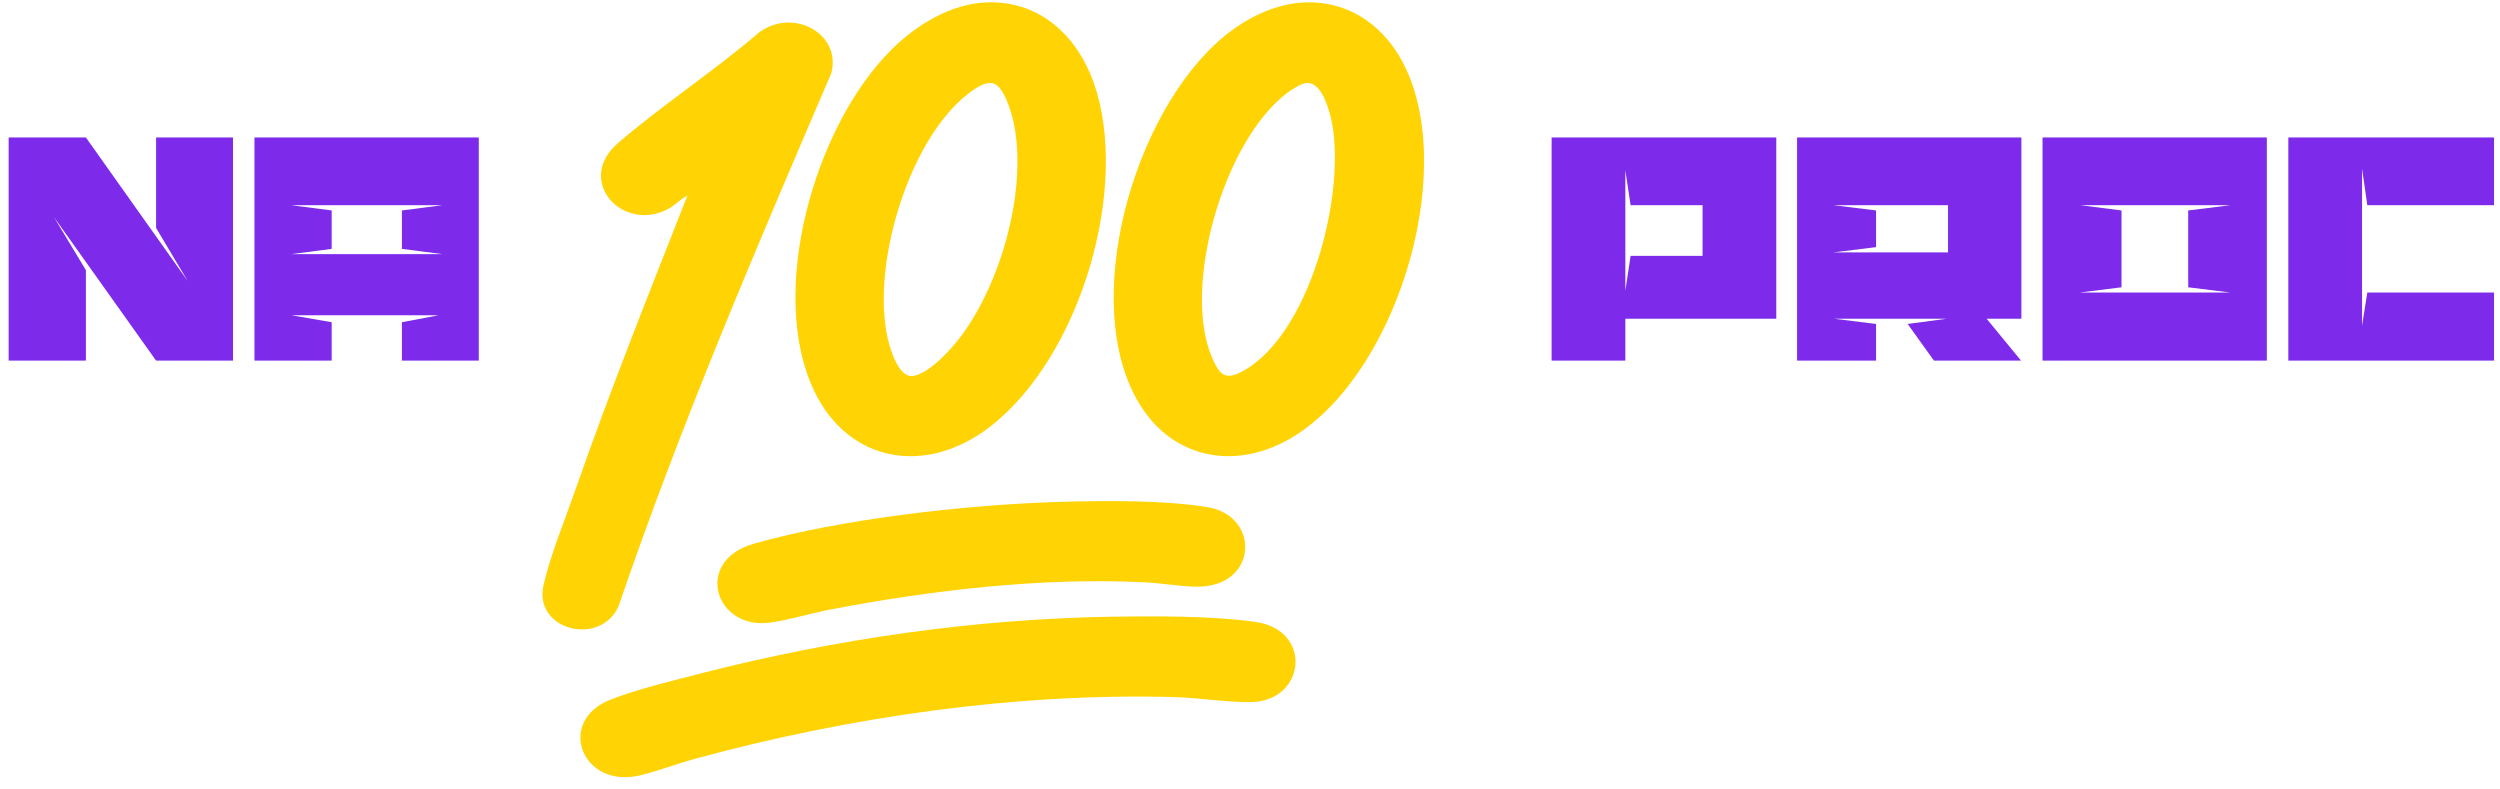
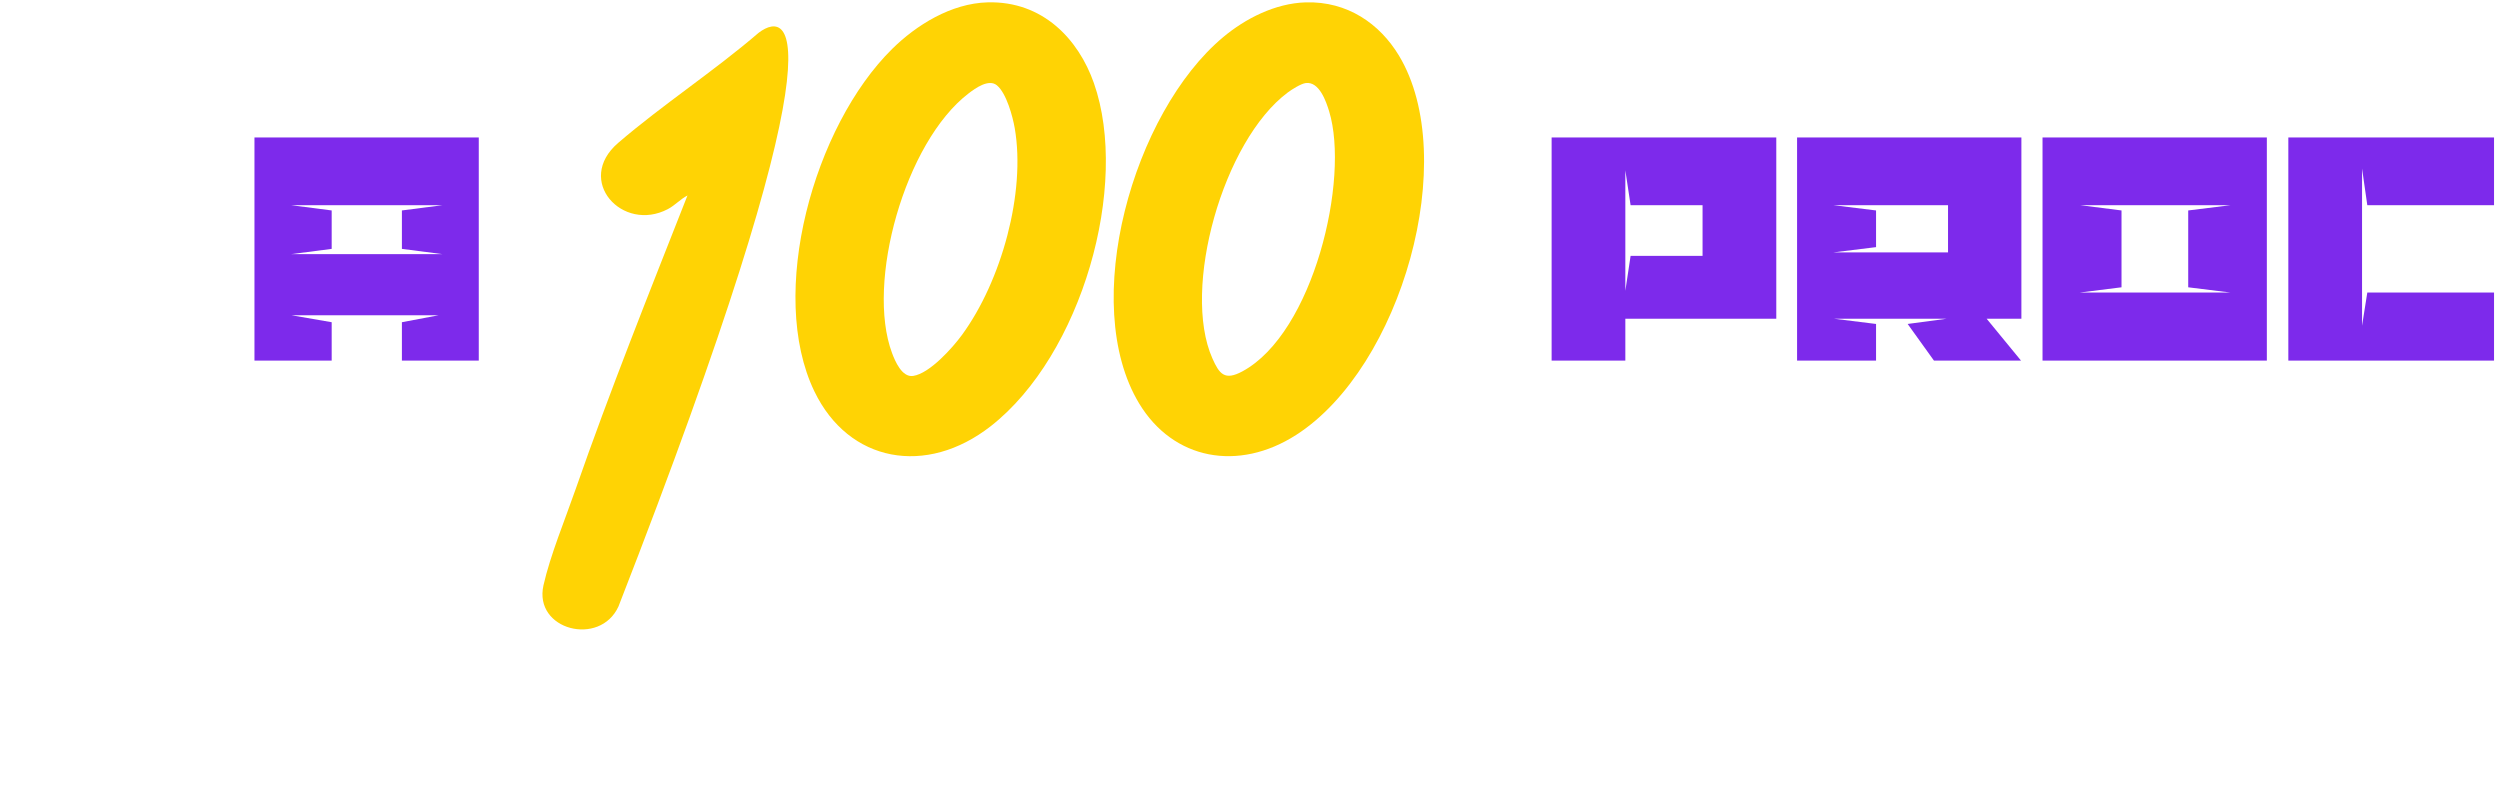
<svg xmlns="http://www.w3.org/2000/svg" width="171" height="54" viewBox="0 0 171 54" fill="none">
-   <path d="M42.303 41.484C46.522 29.124 51.685 17.057 56.86 5.013C57.582 2.294 54.218 0.469 51.882 2.25C48.843 4.863 45.312 7.17 42.286 9.771C39.292 12.345 42.58 15.937 45.683 14.302C46.175 14.043 46.531 13.626 47.023 13.371C44.399 20.039 41.73 26.699 39.376 33.453C38.67 35.48 37.63 38.004 37.173 40.037C36.488 43.093 41.031 44.258 42.303 41.484Z" fill="#FFD304" />
-   <path d="M85.897 42.544C82.981 42.123 79.046 42.135 76.068 42.182C66.64 42.331 57.104 43.718 48.05 46.034C46.078 46.539 43.579 47.139 41.727 47.869C38.027 49.327 39.779 54.041 43.875 53.013C45.09 52.708 46.368 52.219 47.605 51.883C58.045 49.044 69.442 47.378 80.382 47.682C82.039 47.728 84.023 48.061 85.611 48.021C89.317 47.927 89.793 43.106 85.897 42.544Z" fill="#FFD304" />
+   <path d="M42.303 41.484C57.582 2.294 54.218 0.469 51.882 2.25C48.843 4.863 45.312 7.17 42.286 9.771C39.292 12.345 42.58 15.937 45.683 14.302C46.175 14.043 46.531 13.626 47.023 13.371C44.399 20.039 41.73 26.699 39.376 33.453C38.67 35.48 37.63 38.004 37.173 40.037C36.488 43.093 41.031 44.258 42.303 41.484Z" fill="#FFD304" />
  <path d="M95.686 3.799C94.373 1.624 92.165 0.078 89.314 0.162C87.215 0.223 85.177 1.277 83.669 2.537C77.493 7.693 73.799 20.773 77.917 27.596C80.248 31.458 84.706 32.289 88.665 29.744C95.865 25.119 99.921 10.816 95.686 3.799ZM84.989 25.397C83.766 26.06 83.403 25.583 82.927 24.513C80.814 19.755 83.651 9.624 88.088 6.322C88.359 6.12 88.981 5.726 89.311 5.681C90.244 5.556 90.714 6.961 90.913 7.613C92.331 12.253 89.841 22.769 84.989 25.397Z" fill="#FFD304" />
  <path d="M55.706 26.774C58.049 31.633 63.353 32.605 67.774 29.145C73.994 24.277 77.283 12.692 74.822 5.682C73.767 2.679 71.322 0.062 67.56 0.161C65.051 0.226 62.671 1.723 61.032 3.338C55.659 8.628 52.477 20.081 55.706 26.774ZM66.249 6.391C66.711 6.037 67.629 5.372 68.189 5.837C68.844 6.38 69.271 7.976 69.408 8.767C70.17 13.164 68.504 19.216 65.793 22.917C65.172 23.767 63.603 25.544 62.457 25.714C61.692 25.827 61.22 24.694 61.015 24.146C59.218 19.335 61.895 9.722 66.249 6.391Z" fill="#FFD304" />
-   <path d="M51.538 37.197C47.423 38.373 48.891 43.147 52.743 42.578C54.038 42.387 55.491 41.941 56.817 41.687C63.665 40.374 71.288 39.479 78.296 39.831C79.403 39.886 80.577 40.084 81.66 40.128C86.049 40.307 86.276 35.297 82.607 34.691C79.628 34.198 75.511 34.24 72.456 34.33C66.165 34.515 57.525 35.488 51.538 37.197Z" fill="#FFD304" />
-   <path d="M12.838 19.221L10.677 15.59V9.403H15.936V24.667H10.677L3.69 14.849L5.875 18.48V24.667H0.592V9.403H5.875L12.838 19.221Z" fill="#7D2AEB" />
  <path d="M19.926 14.037L22.687 14.395V17.023L19.926 17.381H30.251L27.49 17.023V14.395L30.251 14.037H19.926ZM17.405 9.403H32.748V24.667H27.49V22.04L30.011 21.562H19.926L22.687 22.04V24.667H17.405V9.403Z" fill="#7D2AEB" />
  <path d="M111.173 11.648V19.89L111.533 17.501H116.455V14.037H111.533L111.173 11.648ZM111.173 21.801V24.667H106.131V9.403H121.498V21.801H111.173Z" fill="#7D2AEB" />
  <path d="M133.245 14.037H125.417L128.322 14.395V16.904L125.417 17.262H133.245V14.037ZM133.149 21.801H125.441L128.322 22.159V24.667H122.92V9.403C127.962 9.403 133.221 9.403 138.263 9.403V21.801H135.886L138.239 24.667H132.284L130.483 22.159L133.149 21.801Z" fill="#7D2AEB" />
  <path d="M142.302 14.037L145.112 14.395V19.651L142.254 20.009H152.555L149.674 19.651V14.395L152.555 14.037H142.302ZM155.052 24.667H139.709V9.403H155.052V24.667Z" fill="#7D2AEB" />
  <path d="M161.564 11.529V22.279L161.924 20.009H170.592V24.667H156.522V9.403H170.592V14.037H161.924L161.564 11.529Z" fill="#7D2AEB" />
</svg>